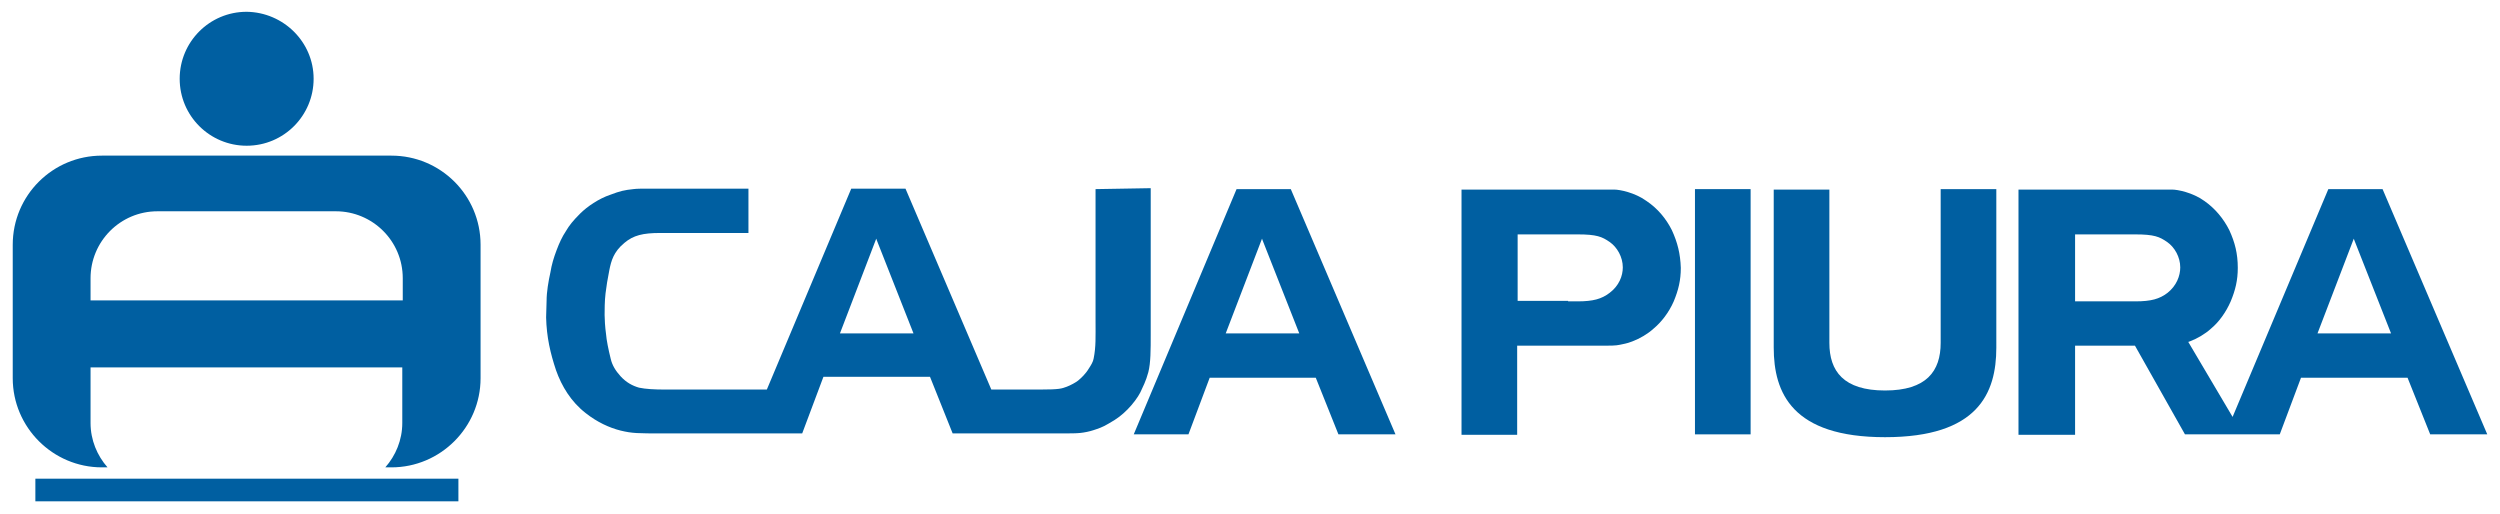
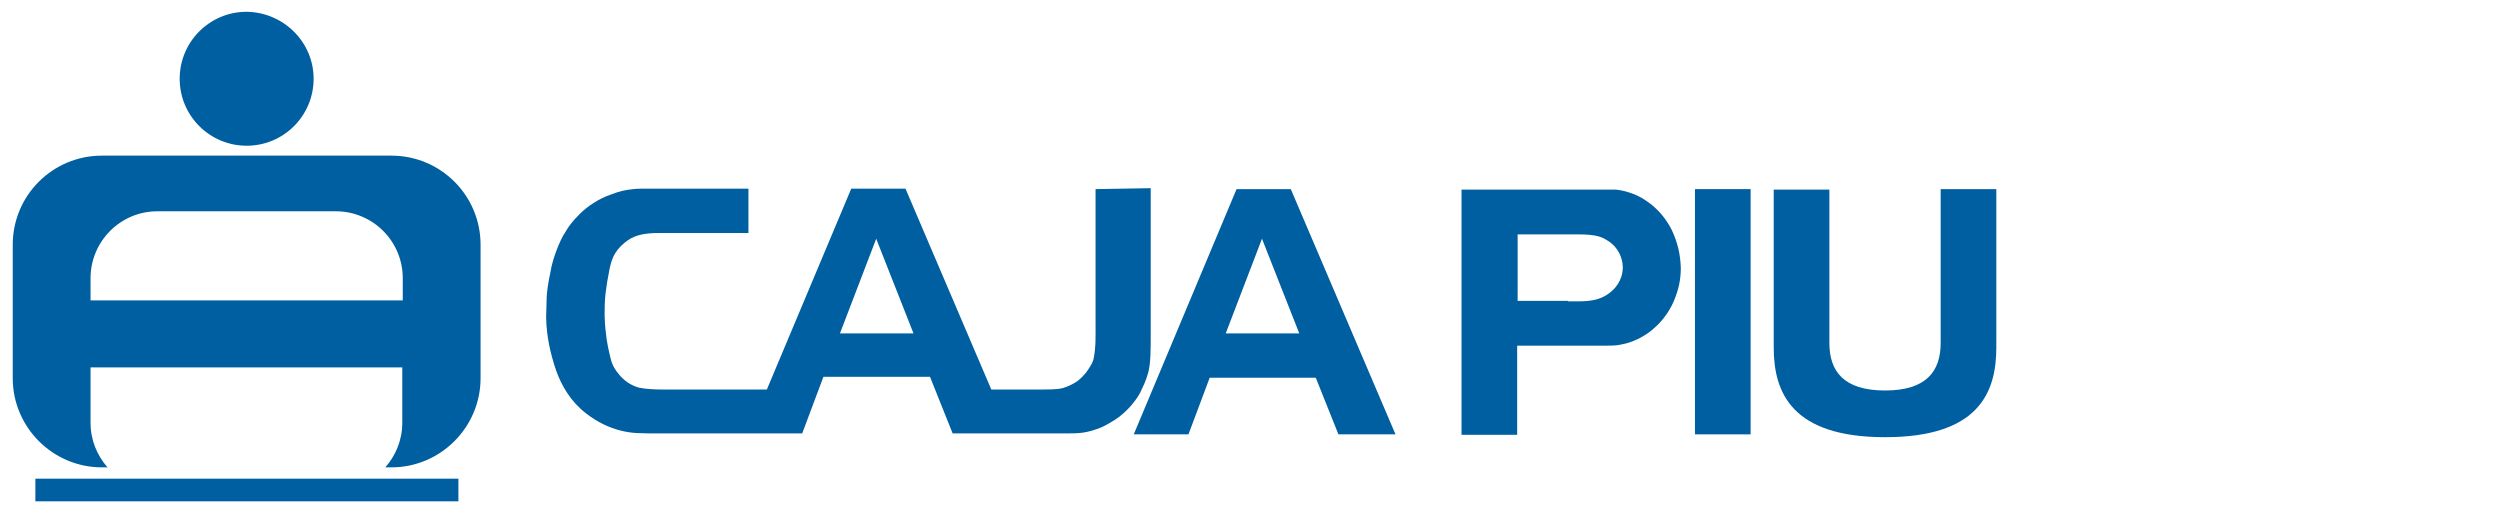
<svg xmlns="http://www.w3.org/2000/svg" id="svg24" x="0px" y="0px" width="530.1px" height="108.9px" viewBox="0 0 530.1 108.9" style="enable-background:new 0 0 530.1 108.9;" xml:space="preserve">
  <style type="text/css"> .st0{fill-rule:evenodd;clip-rule:evenodd;fill:#005FA1;} </style>
  <g id="Layer1001">
    <path id="path4" class="st0" d="M7.5,101.5v4.8h89.7v-4.8H7.5z" />
    <path id="path6" class="st0" d="M66.5,16.7c0,7.8-6.3,14.2-14.2,14.2c-7.8,0-14.2-6.3-14.2-14.2c0-7.8,6.3-14.2,14.2-14.2 C60.1,2.6,66.5,8.9,66.5,16.7z" />
    <path id="path8" class="st0" d="M19.2,63.8V59c0-7.8,6.3-14.2,14.2-14.2h37.8c7.8,0,14.2,6.3,14.2,14.2v4.7H19.2z M83,33H21.6 C11.2,33,2.7,41.4,2.7,51.9v28.3c0,10.4,8.5,18.9,18.9,18.9h1.2c-2.2-2.5-3.6-5.8-3.6-9.4V77.9h66.1v11.8c0,3.6-1.4,6.9-3.6,9.4H83 c10.4,0,18.9-8.5,18.9-18.9V51.9C101.9,41.4,93.4,33,83,33L83,33z" />
    <path id="path10" class="st0" d="M359.4,40.1h11.8v52h-11.8V40.1z" />
    <path id="path12" class="st0" d="M332.5,63.8h-10.7V49.7h10.7h2c4.1,0,5.2,0.5,6.8,1.6c1.6,1.1,2.8,3.2,2.8,5.4 c0,1.8-0.8,3.9-2.8,5.4c-1.7,1.3-3.5,1.8-6.8,1.8H332.5z M354.5,48.8c-1.2-2.4-3-4.6-5.4-6.2c-2.5-1.8-5.7-2.4-6.8-2.4H335h-2.5 h-22.6v52h11.8V73.3h10.7h1.7h6.2c0.9,0,2.4,0,3.2-0.2c0.8-0.2,1.3-0.2,2.6-0.7c1.6-0.6,3.3-1.6,4.5-2.7c1.7-1.4,3.3-3.5,4.3-5.8 c1-2.4,1.5-4.5,1.5-7.1C356.3,53.8,355.7,51.4,354.5,48.8L354.5,48.8z" />
    <path id="path14" class="st0" d="M259.9,70.7l7.7-20.1l0.1,0.3l7.8,19.8L259.9,70.7z M273.7,40.1h-11.5l-21.8,52h11.6l4.5-12H279 l4.8,12h12.1L273.7,40.1z" />
    <path id="path16" class="st0" d="M178.1,70.7l7.7-20.1l0.1,0.3l7.8,19.8H178.1z M232.3,40.1v27.8c0,3.6,0.1,5.6-0.4,8.1 c-0.1,0.7-0.6,1.5-1,2.1c-0.7,1.2-1.7,2.1-2.3,2.6c-0.5,0.4-1.6,1-2.4,1.3c-1.1,0.4-1.5,0.6-5.7,0.6h-10.3l-18.2-42.6h-11.5 l-17.9,42.6H141c-2.2,0-4.1-0.1-5.5-0.4c-1.4-0.4-2.7-1.1-3.9-2.4c-1.1-1.2-1.8-2.4-2.1-3.7c-0.5-2-0.9-4-1-5.3 c-0.2-1.4-0.3-3.2-0.3-4c0-0.9,0-3,0.2-4.6c0.2-1.6,0.4-2.9,0.8-4.9c0.4-2,0.9-3.9,3.2-5.8c1.9-1.6,3.9-2.1,7.6-2.1h18.7v-9.4 l-17.9,0c-1,0-2.2,0-3.5,0c-1.2,0-2.3,0-3,0.1c-1.9,0.2-2.8,0.4-4.9,1.2c-2.4,0.8-4.9,2.5-6.4,4c-1.5,1.5-2.3,2.5-3,3.7 c-0.8,1.2-1.4,2.5-2,4.1c-0.6,1.6-1,2.9-1.3,4.7c-0.4,1.8-0.8,4.1-0.8,6l-0.1,3.5c0.1,4.2,0.9,7.6,2.1,11.2 c1.2,3.4,3.2,6.7,6.3,9.1c2.4,1.9,5,3.1,7.4,3.7c2.5,0.6,3.6,0.6,9,0.6h18h4.9h6.6l4.5-12h22.6l4.8,12h5.6h6.5h7.7 c0.3,0,1.8,0,3.5,0c1.7,0,2.8,0,3.8-0.1c0.9-0.1,1.9-0.3,2.8-0.6c0.9-0.3,1.9-0.6,3.2-1.4c1.8-1,2.8-1.8,4-3 c1.1-1.1,2.2-2.6,2.7-3.6c0.5-1.1,1.2-2.4,1.7-4.3c0.5-2,0.5-4.7,0.5-8v-31L232.3,40.1z" />
    <path id="path18" class="st0" d="M423.3,69.1v-29h-11.8v17v11.5v4.1c0,6-3,10.1-11.8,10.1c-8.8,0-11.8-4.1-11.8-10.1v-4.1V57.2v-17 h-11.8v29v4.5c0,9.6,3.9,19,23.6,19c19.7,0,23.6-9.3,23.6-19V69.1z" />
-     <path id="path20" class="st0" d="M491.4,70.7l7.7-20.1l0.1,0.3l7.8,19.8H491.4z M459.6,62.1c-1.7,1.3-3.5,1.8-6.8,1.8h-2H440V49.7 h10.7h2c4.1,0,5.2,0.5,6.8,1.6c1.6,1.1,2.8,3.2,2.8,5.4C462.3,58.5,461.5,60.6,459.6,62.1z M505.2,40.1h-11.5l-20.3,48.3L464,72.5 c0.1,0,0.2-0.1,0.3-0.1c1.6-0.6,3.3-1.6,4.5-2.7c1.7-1.4,3.2-3.5,4.2-5.8c1-2.4,1.5-4.5,1.5-7.1c0-3-0.6-5.4-1.8-8 c-1.2-2.4-3-4.6-5.3-6.2c-2.5-1.8-5.7-2.4-6.8-2.4h-7.5h-2.5h-22.6v52H440V73.3h10.7h1.7h0.3l10.6,18.8h12.2v0h7.9l4.5-12h22.6 l4.8,12h12.1L505.2,40.1z" />
  </g>
</svg>